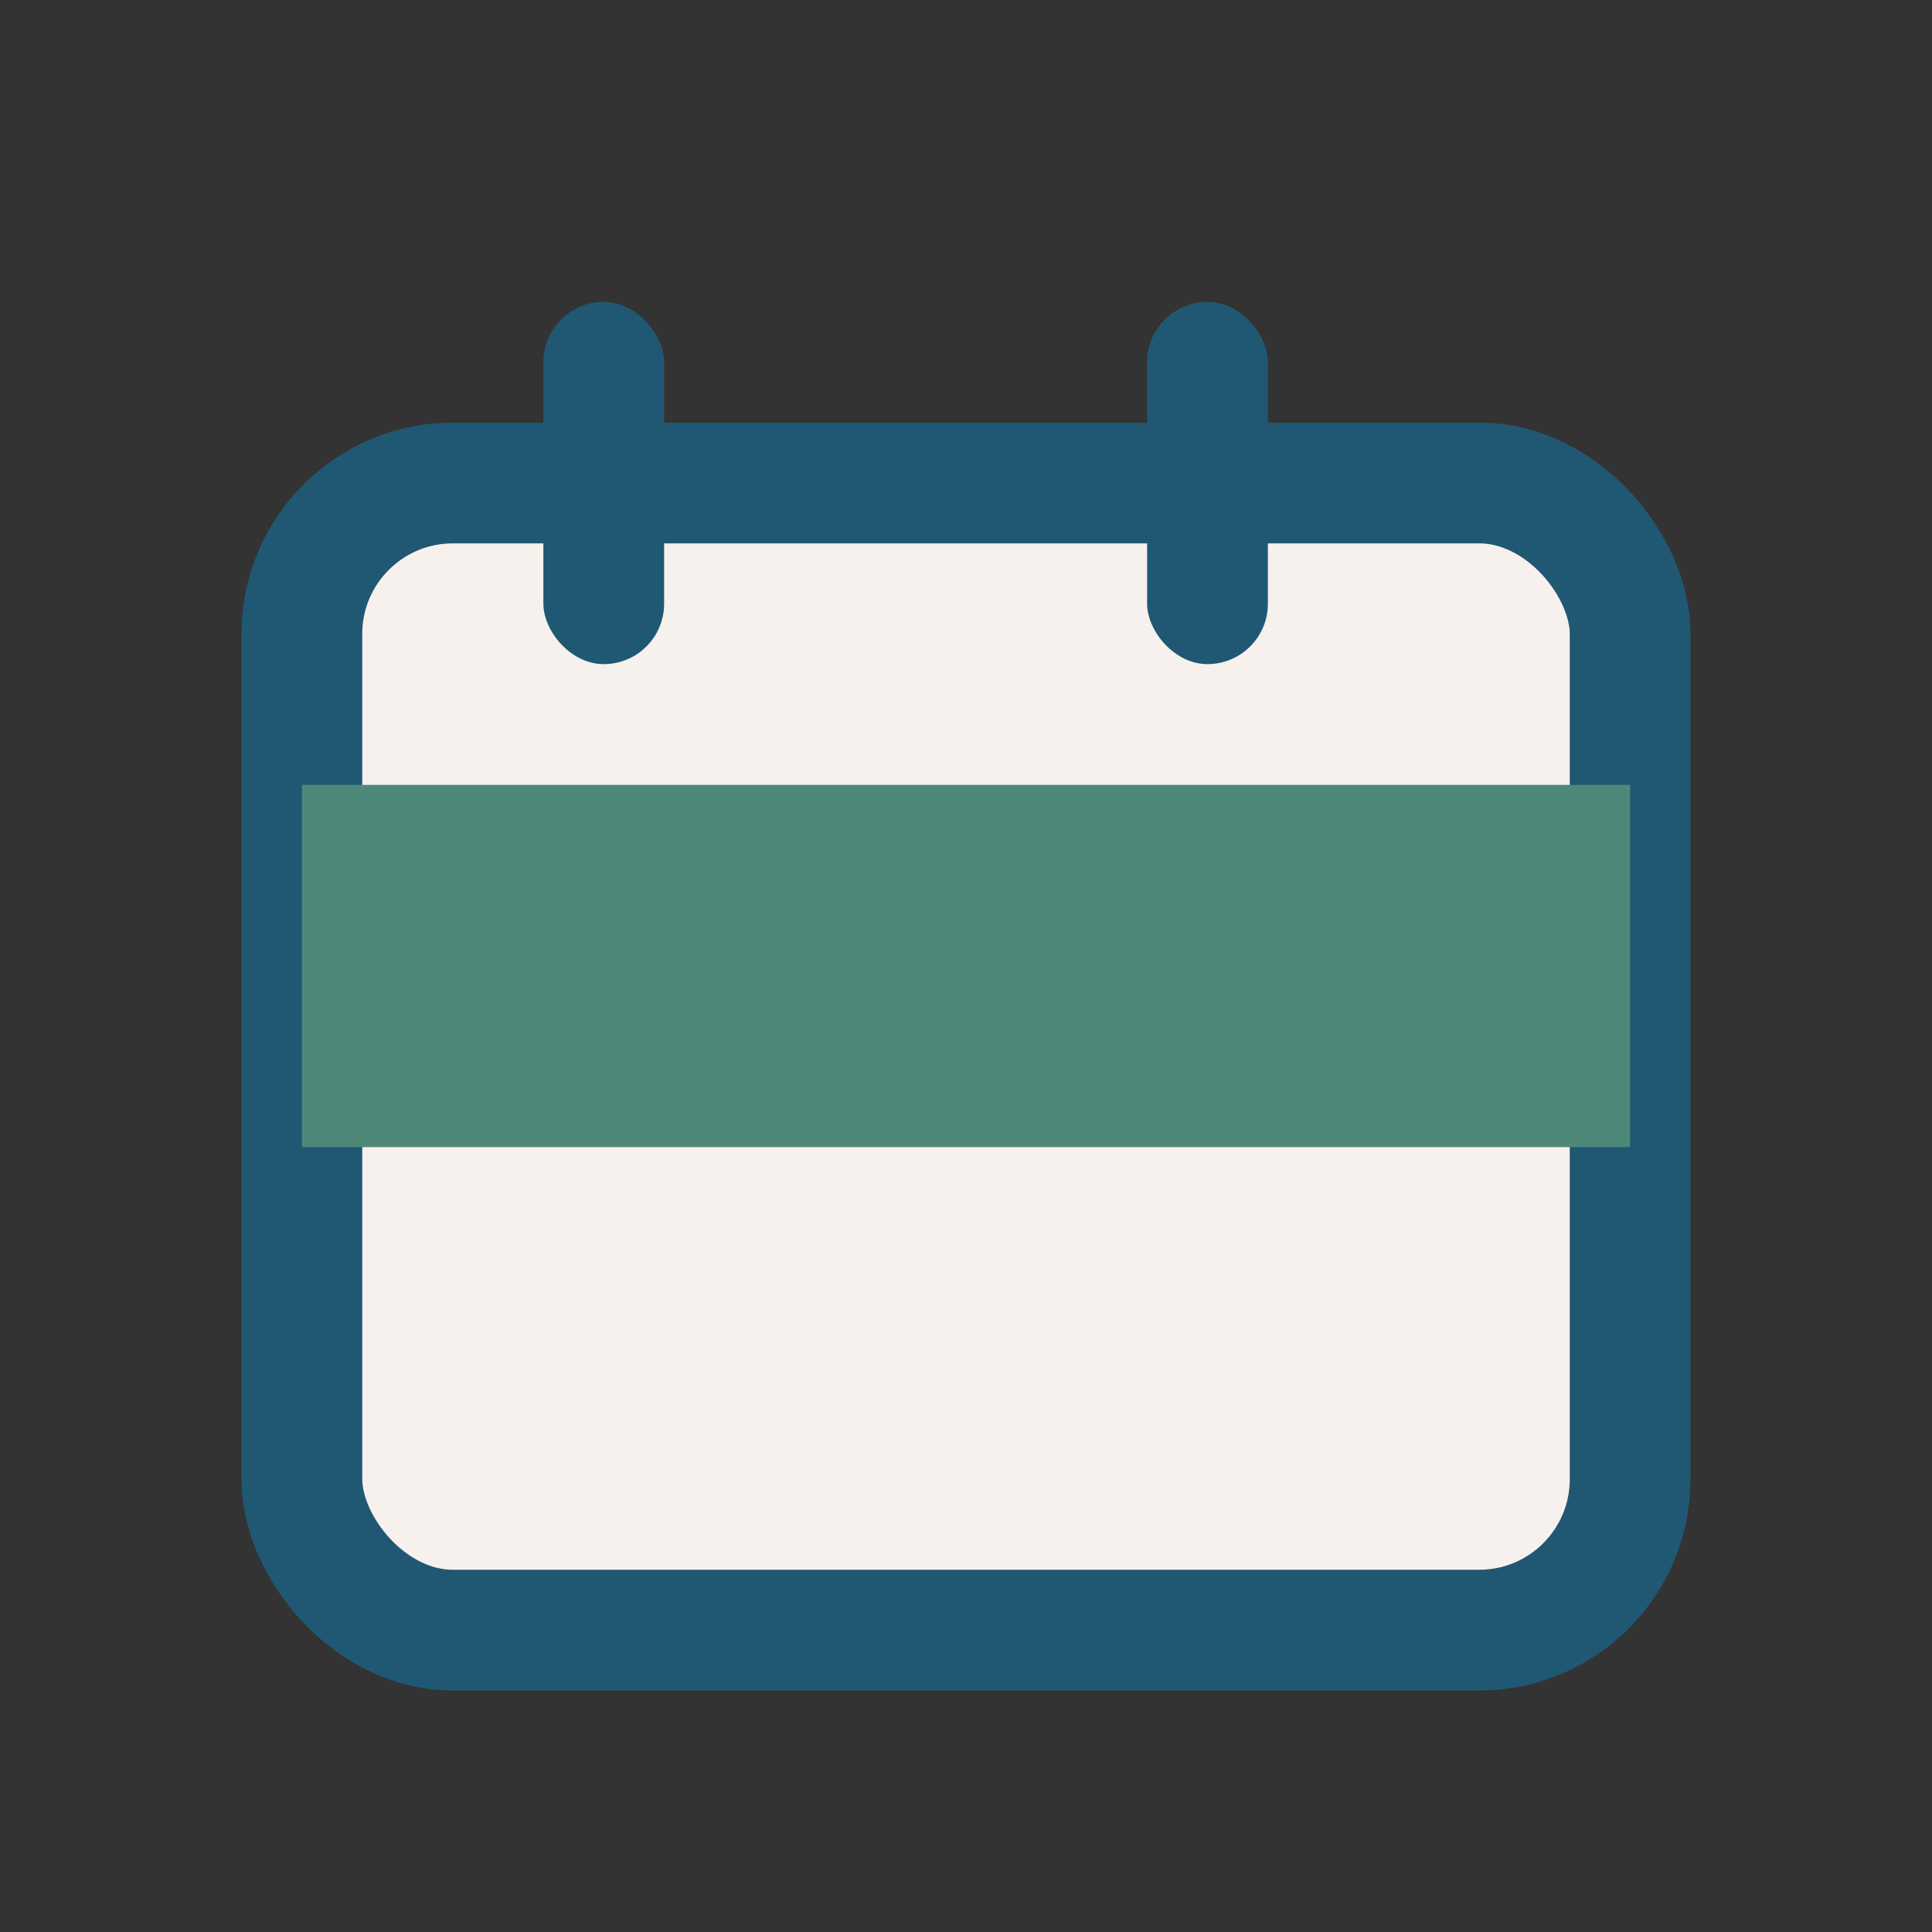
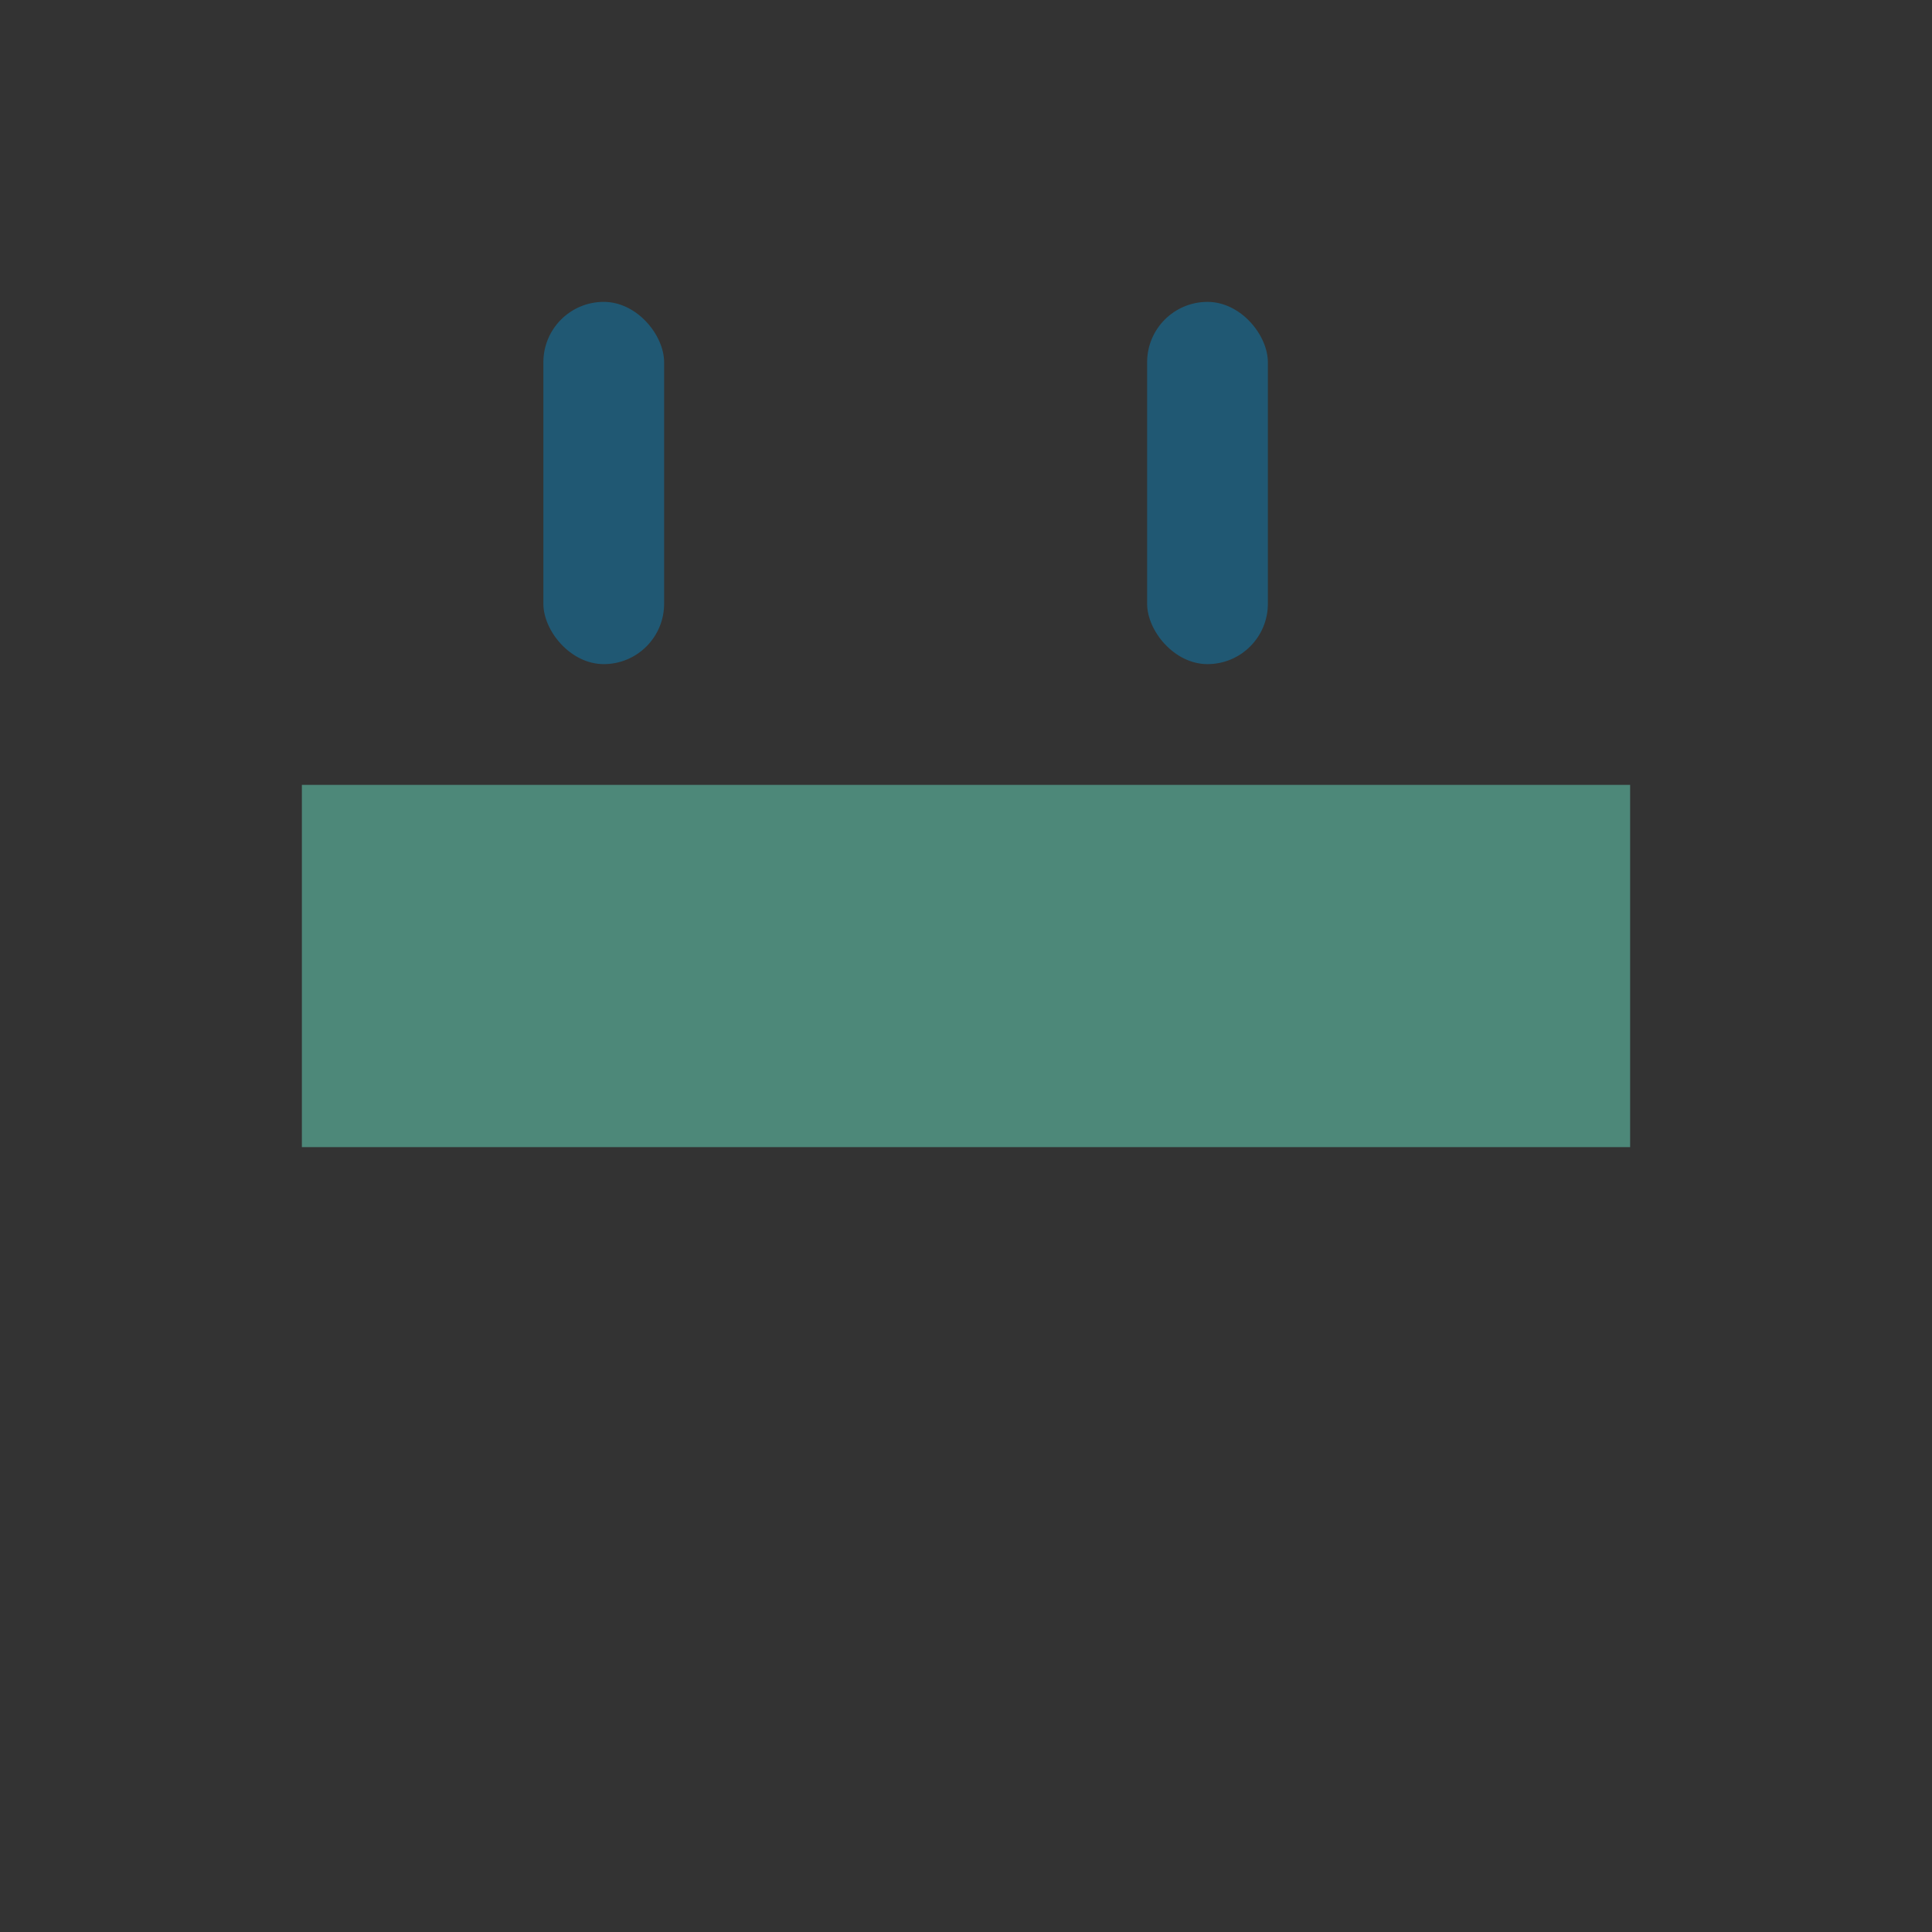
<svg xmlns="http://www.w3.org/2000/svg" width="32" height="32" viewBox="0 0 32 32">
  <rect x="0" y="0" width="32" height="32" fill="#333333" stroke="none" />
-   <rect x="5" y="8" width="22" height="19" rx="2.5" fill="#F6F1ED" stroke="#205873" stroke-width="2" />
  <rect x="5" y="13" width="22" height="6" fill="#4D8879" />
  <rect x="9" y="5" width="2" height="6" rx="1" fill="#205873" />
  <rect x="19" y="5" width="2" height="6" rx="1" fill="#205873" />
</svg>